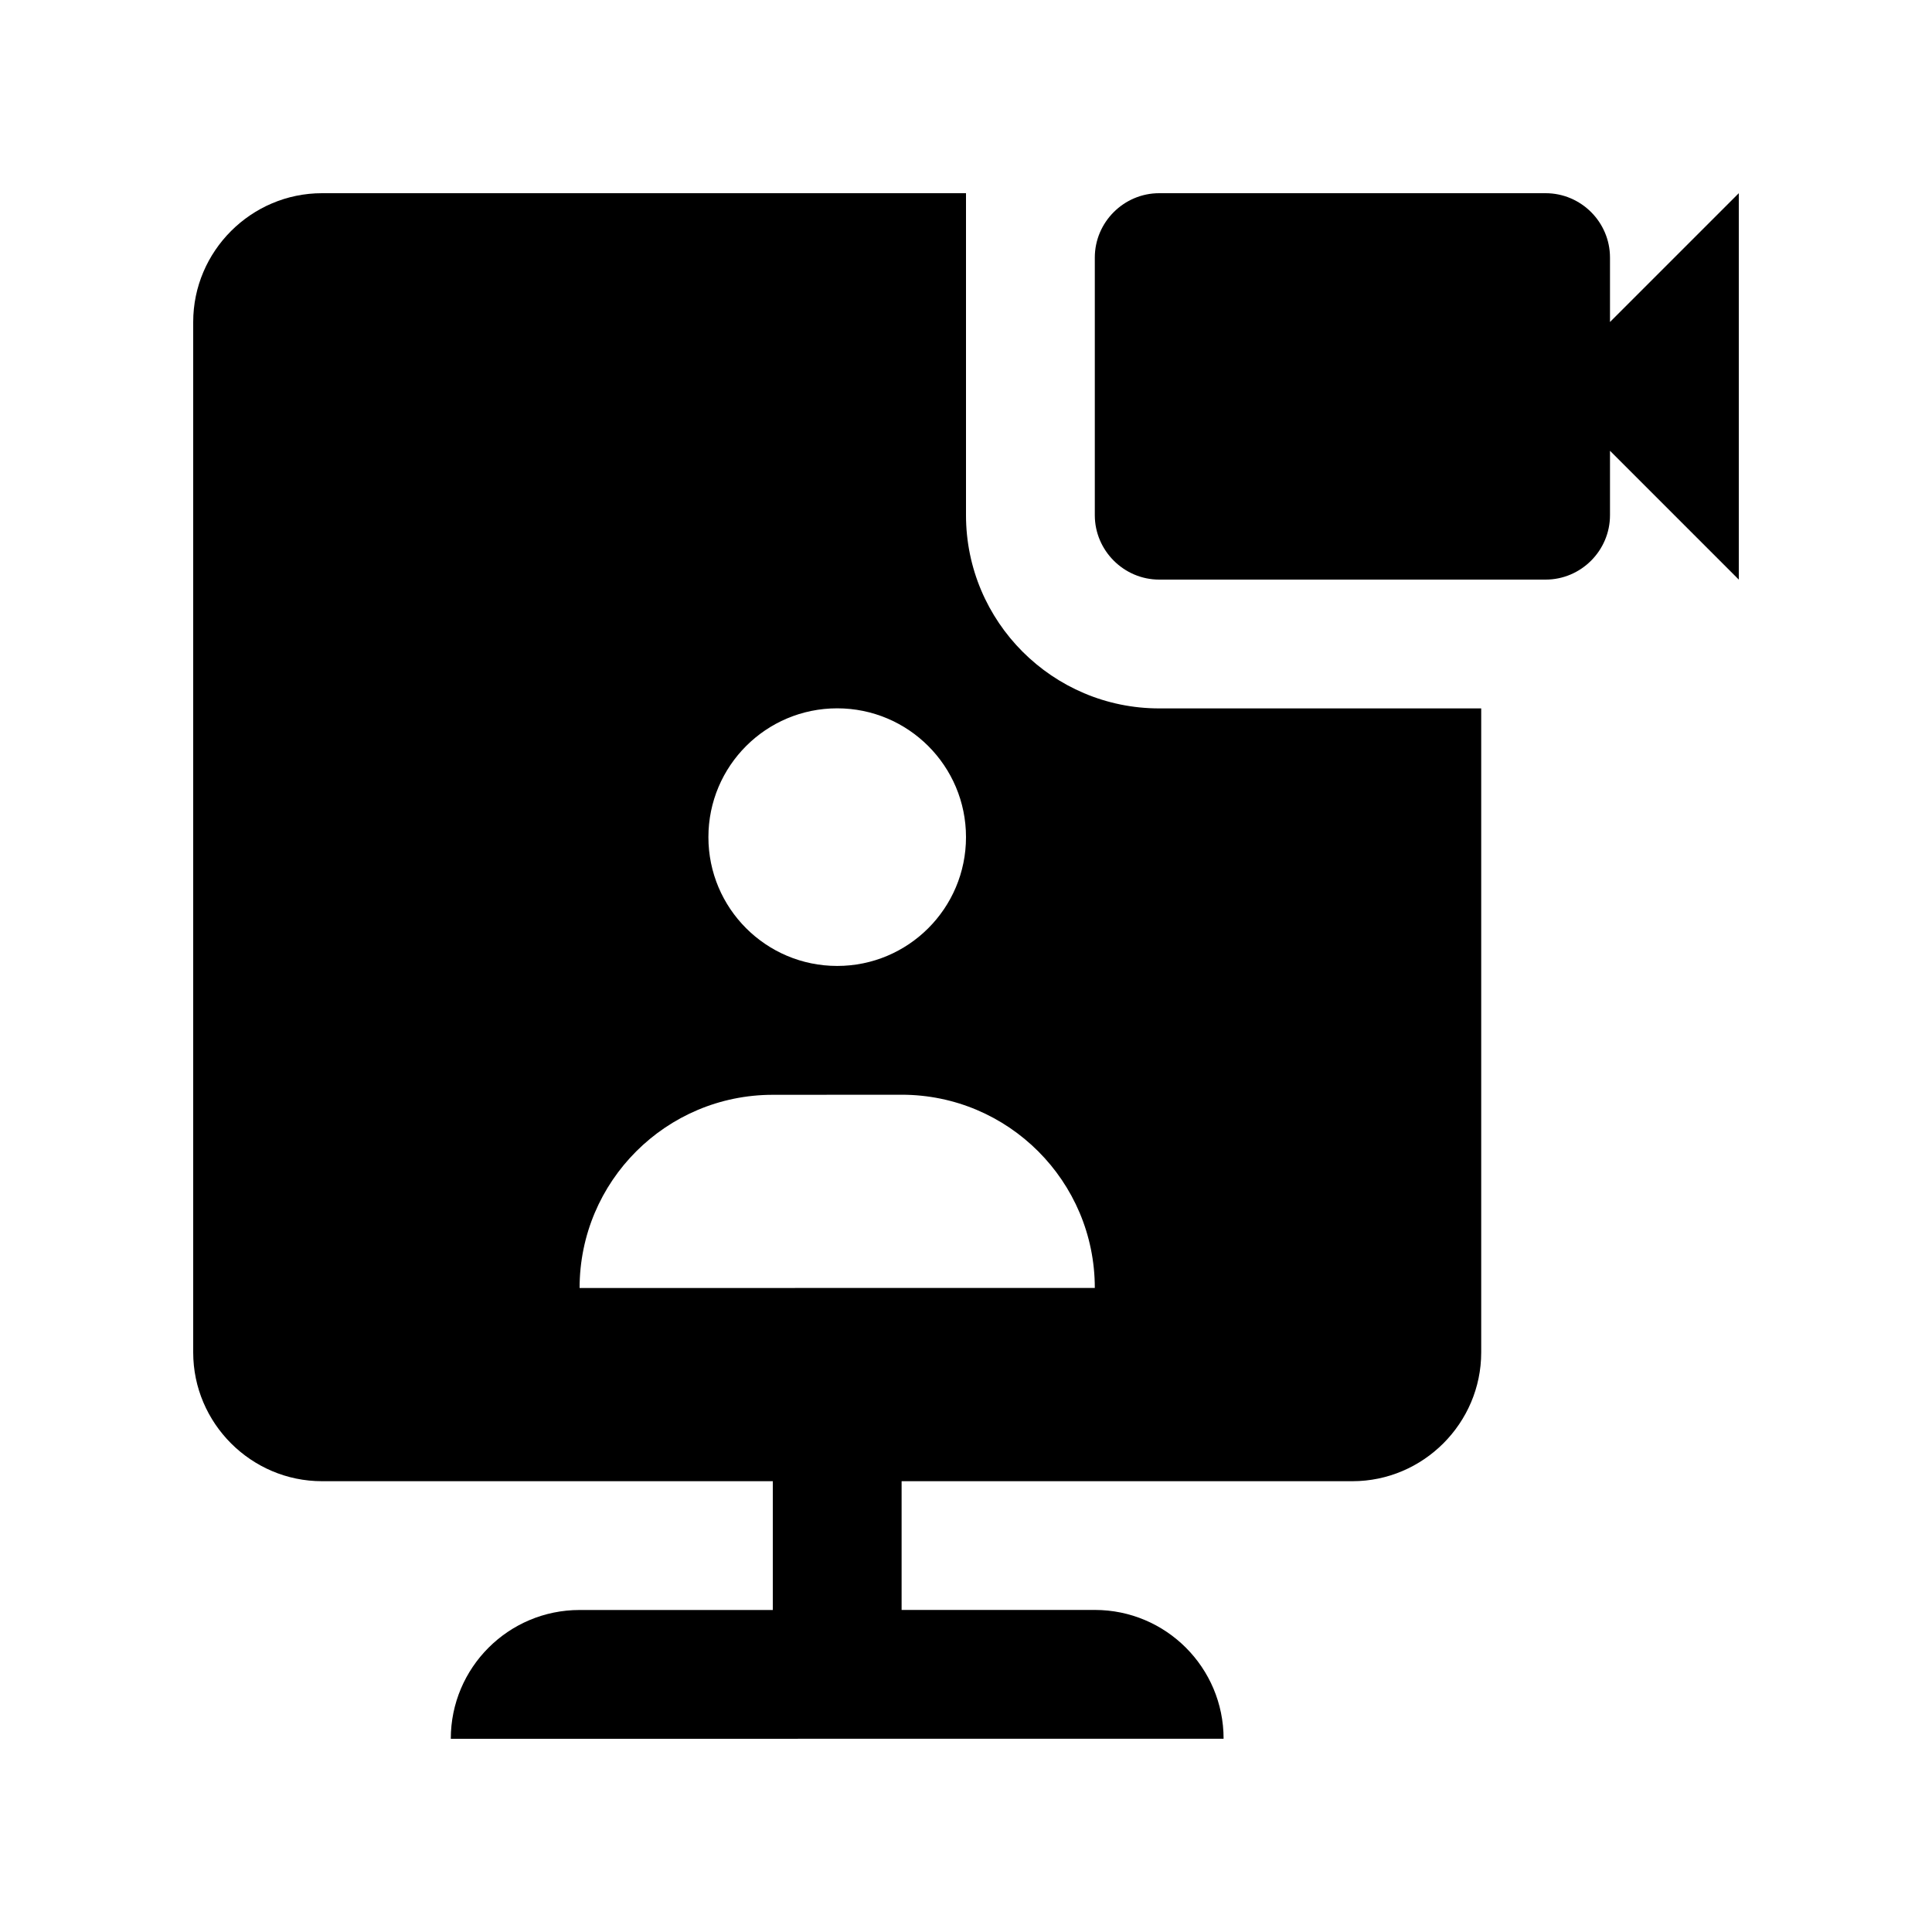
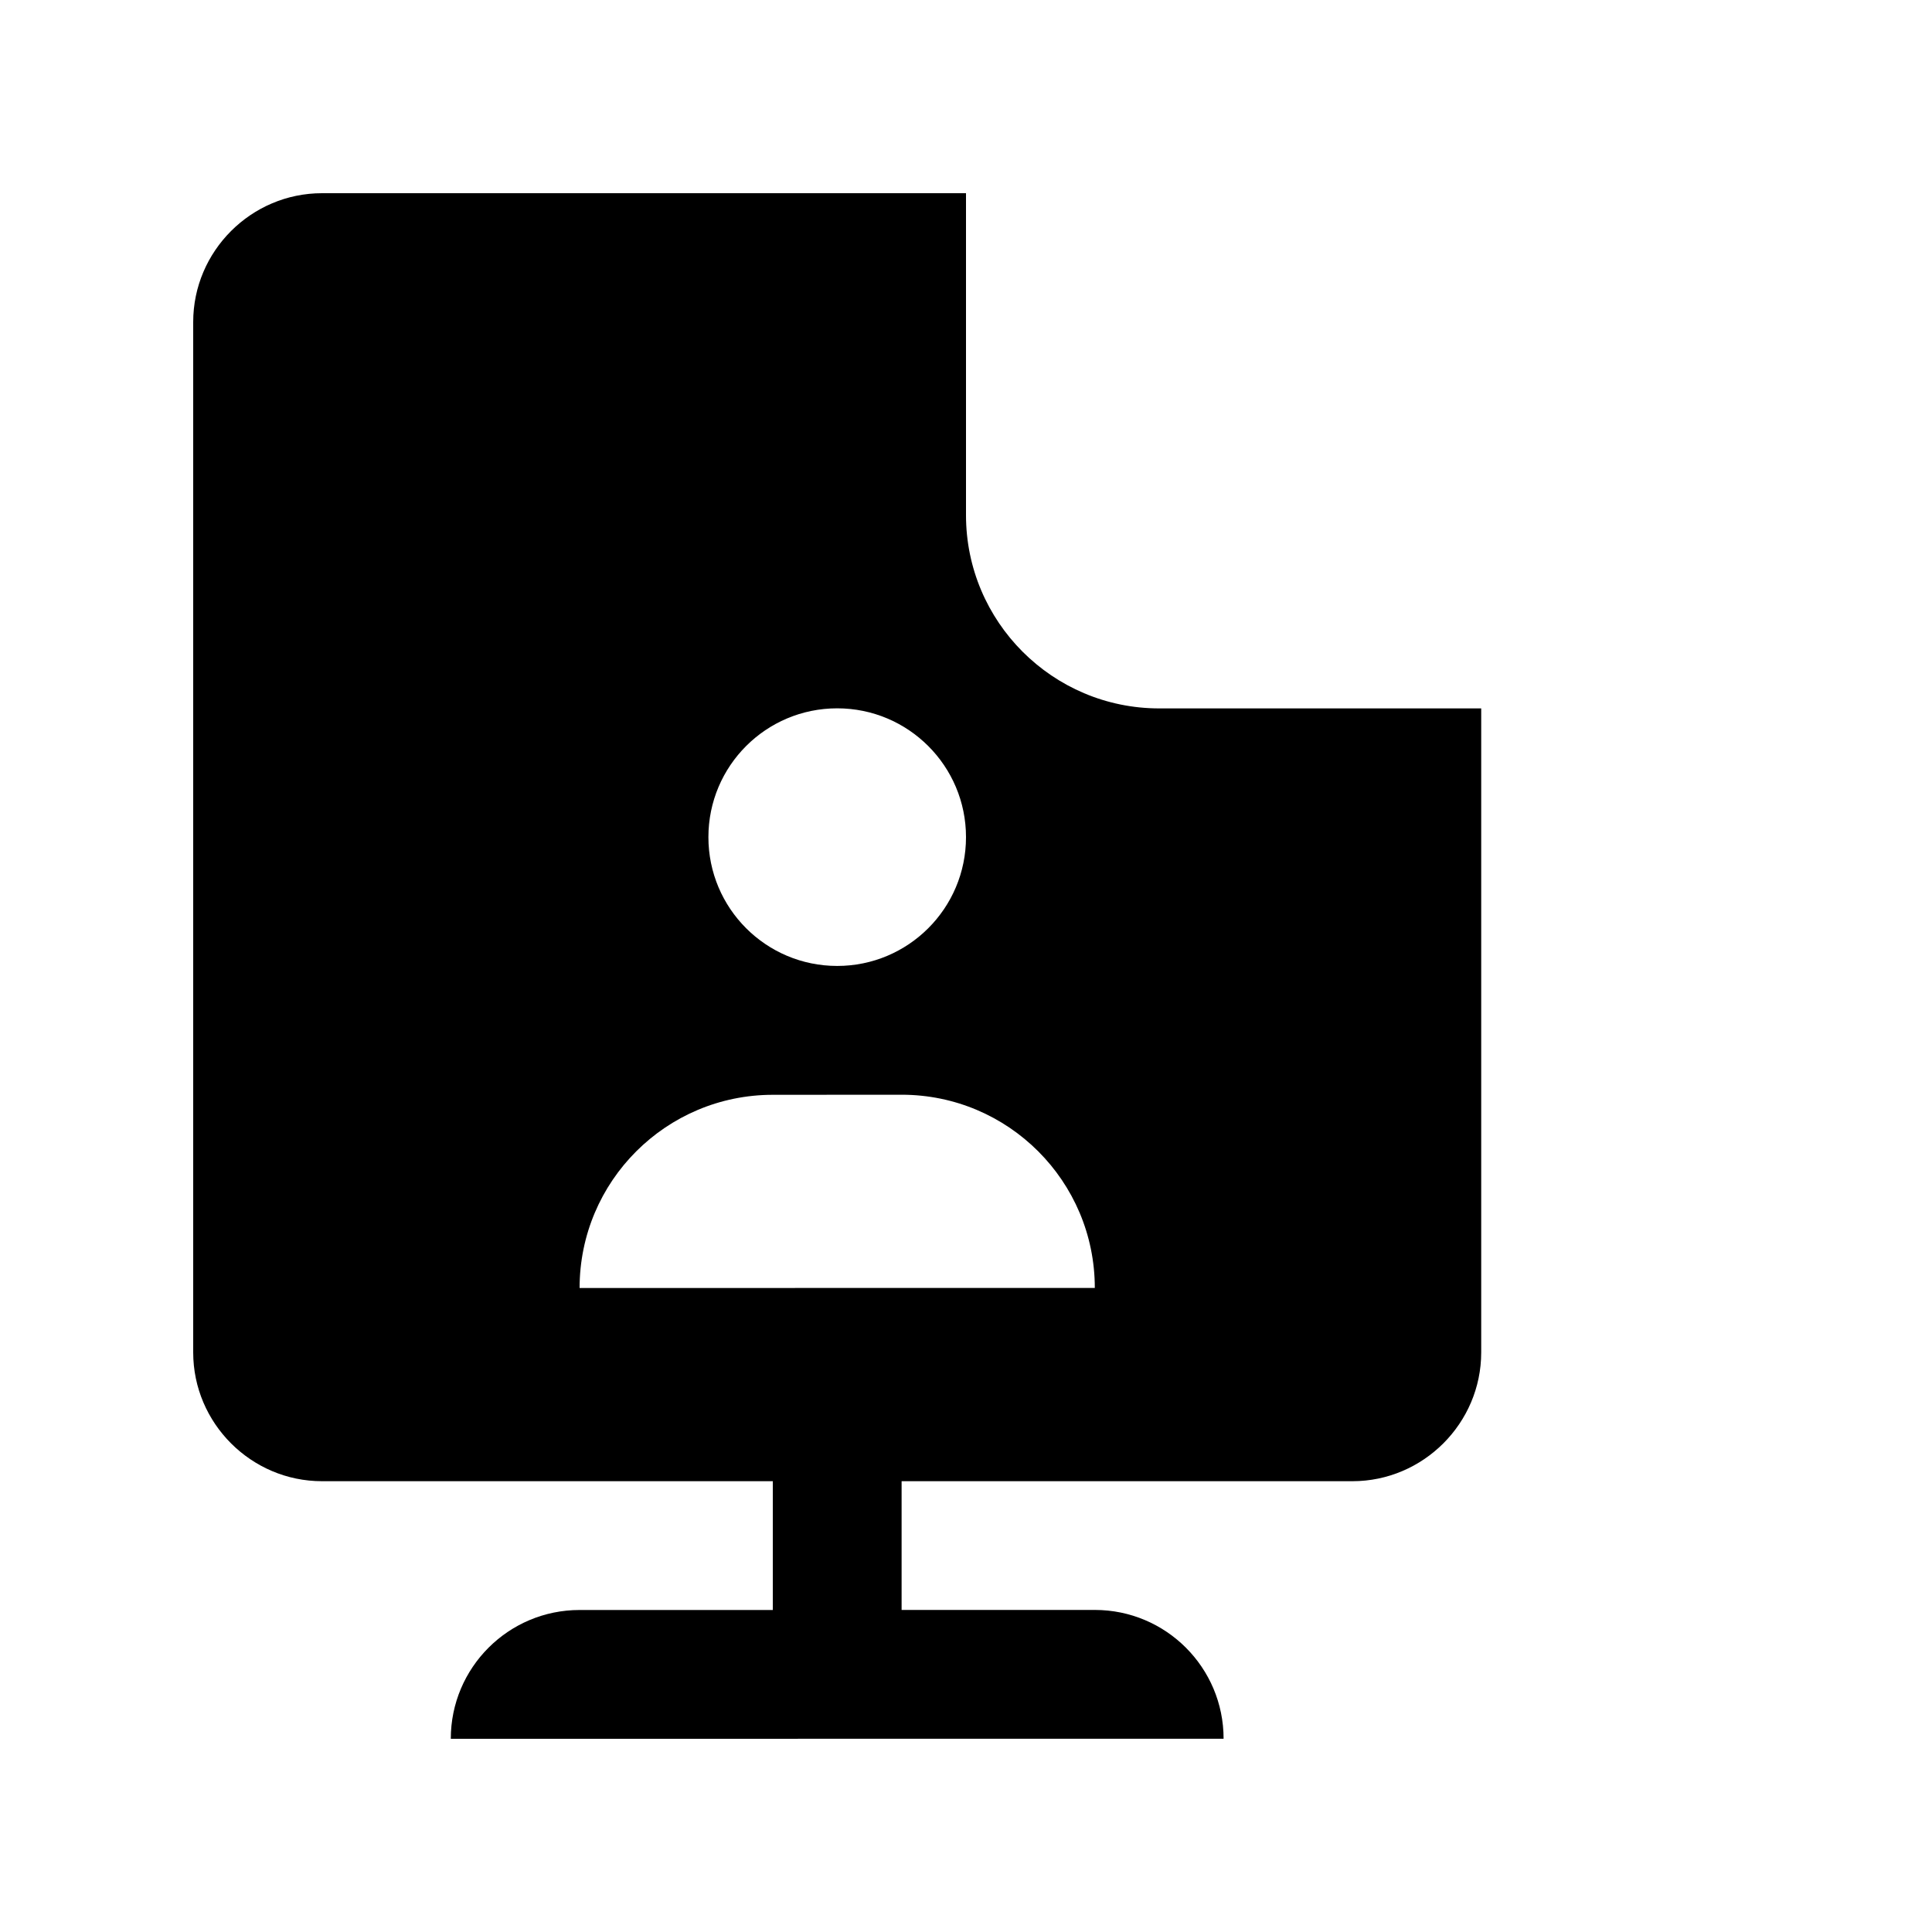
<svg xmlns="http://www.w3.org/2000/svg" xmlns:ns1="http://sodipodi.sourceforge.net/DTD/sodipodi-0.dtd" xmlns:ns2="http://www.inkscape.org/namespaces/inkscape" version="1.0" x="0px" y="0px" viewBox="0 0 100 100" enable-background="new 0 0 100 100" xml:space="preserve" id="svg6" ns1:docname="skype black 2.svg" ns2:version="0.92.2 (5c3e80d, 2017-08-06)">
  <defs id="defs10" />
  <ns1:namedview pagecolor="#ffffff" bordercolor="#666666" borderopacity="1" objecttolerance="10" gridtolerance="10" guidetolerance="10" ns2:pageopacity="0" ns2:pageshadow="2" ns2:window-width="640" ns2:window-height="480" id="namedview8" showgrid="false" ns2:zoom="2.36" ns2:cx="50" ns2:cy="50" ns2:window-x="0" ns2:window-y="0" ns2:window-maximized="0" ns2:current-layer="svg6" />
-   <path d="M83.333,16.667v-3.334C83.333,11.497,81.836,10,80,10H60c-1.829,0-3.333,1.497-3.333,3.333v13.334  C56.667,28.496,58.171,30,60,30h20c1.836,0,3.333-1.504,3.333-3.333v-3.334L90,30V10L83.333,16.667z" id="path2" />
  <path d="M50,26.667V10H16.667C13.001,10,10,13.001,10,16.667V70c0,3.665,3.001,6.667,6.667,6.667H40v6.666H30  c-3.682,0-6.667,2.985-6.667,6.667l40-0.003c0-3.682-2.984-6.667-6.666-6.667h-10v-6.663H70c3.665,0,6.667-3.002,6.667-6.667V36.667  H60C54.485,36.667,50,32.181,50,26.667z M43.333,36.663c3.682,0,6.667,2.985,6.667,6.667s-2.985,6.667-6.667,6.667  c-3.685,0-6.666-2.985-6.666-6.667S39.648,36.663,43.333,36.663z M30,66.667c0-5.524,4.479-10,10-10l6.667-0.004  c5.523,0,10,4.479,10,10L30,66.667z" id="path4" />
</svg>